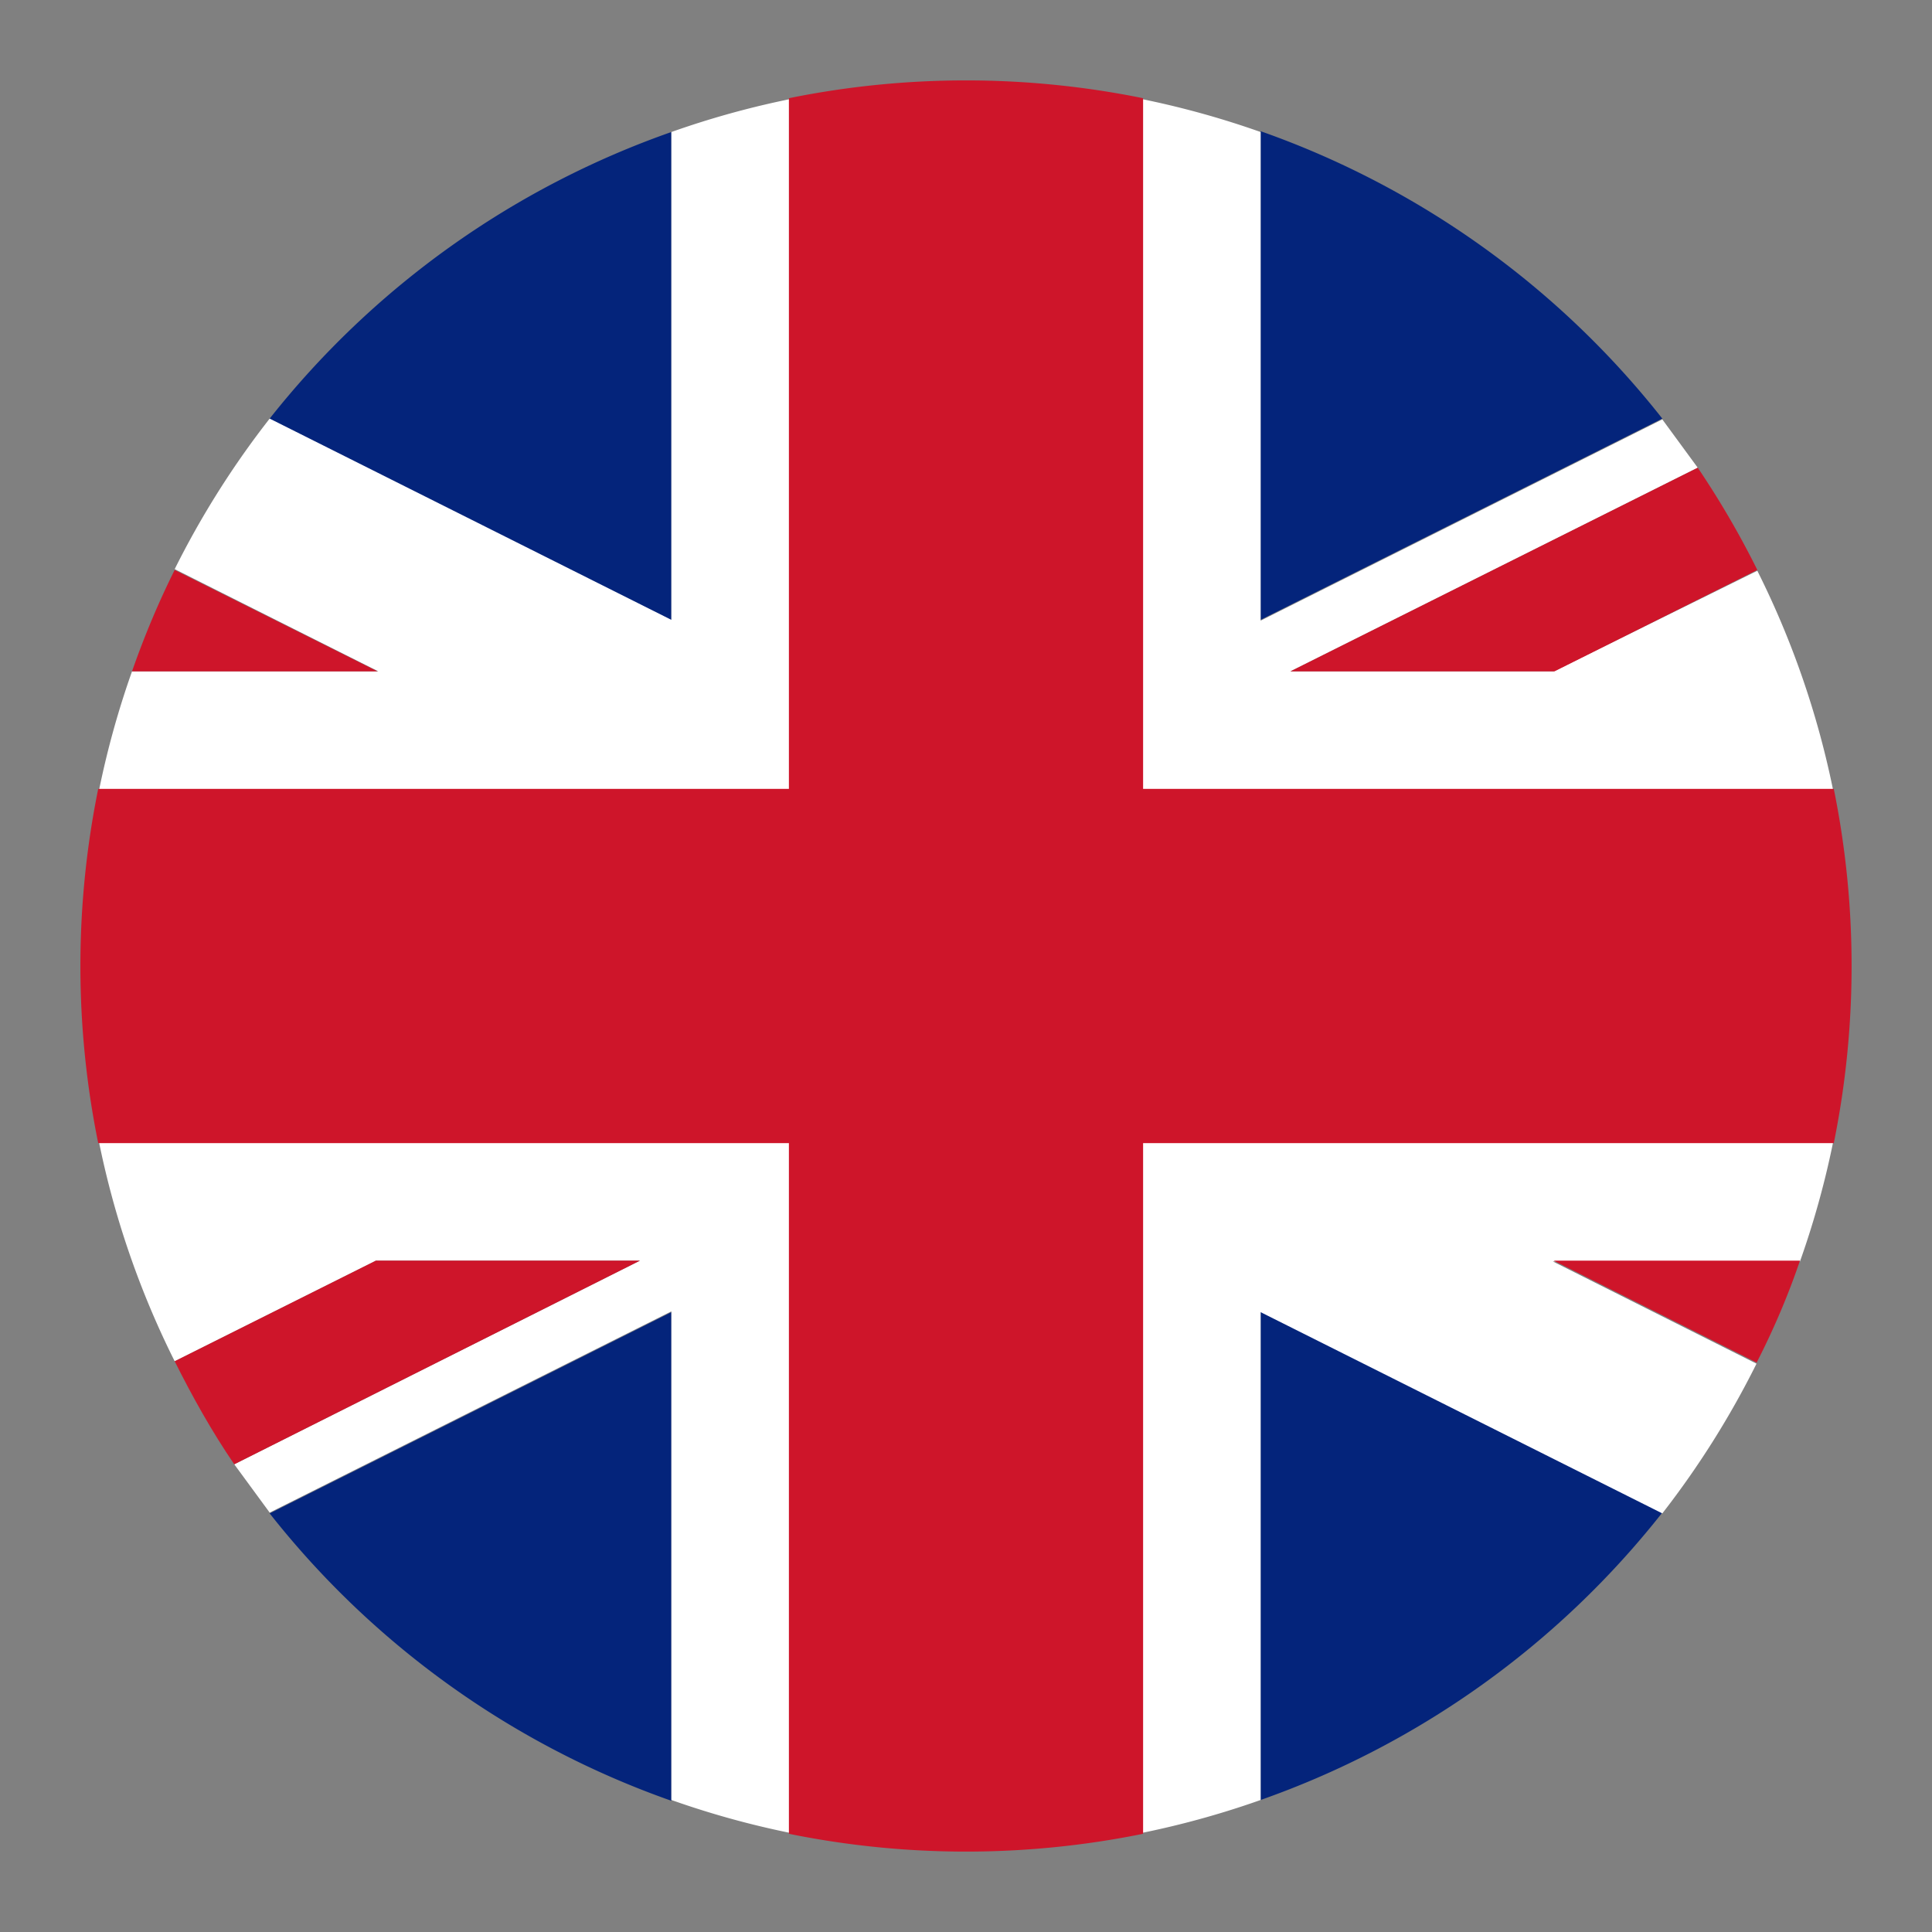
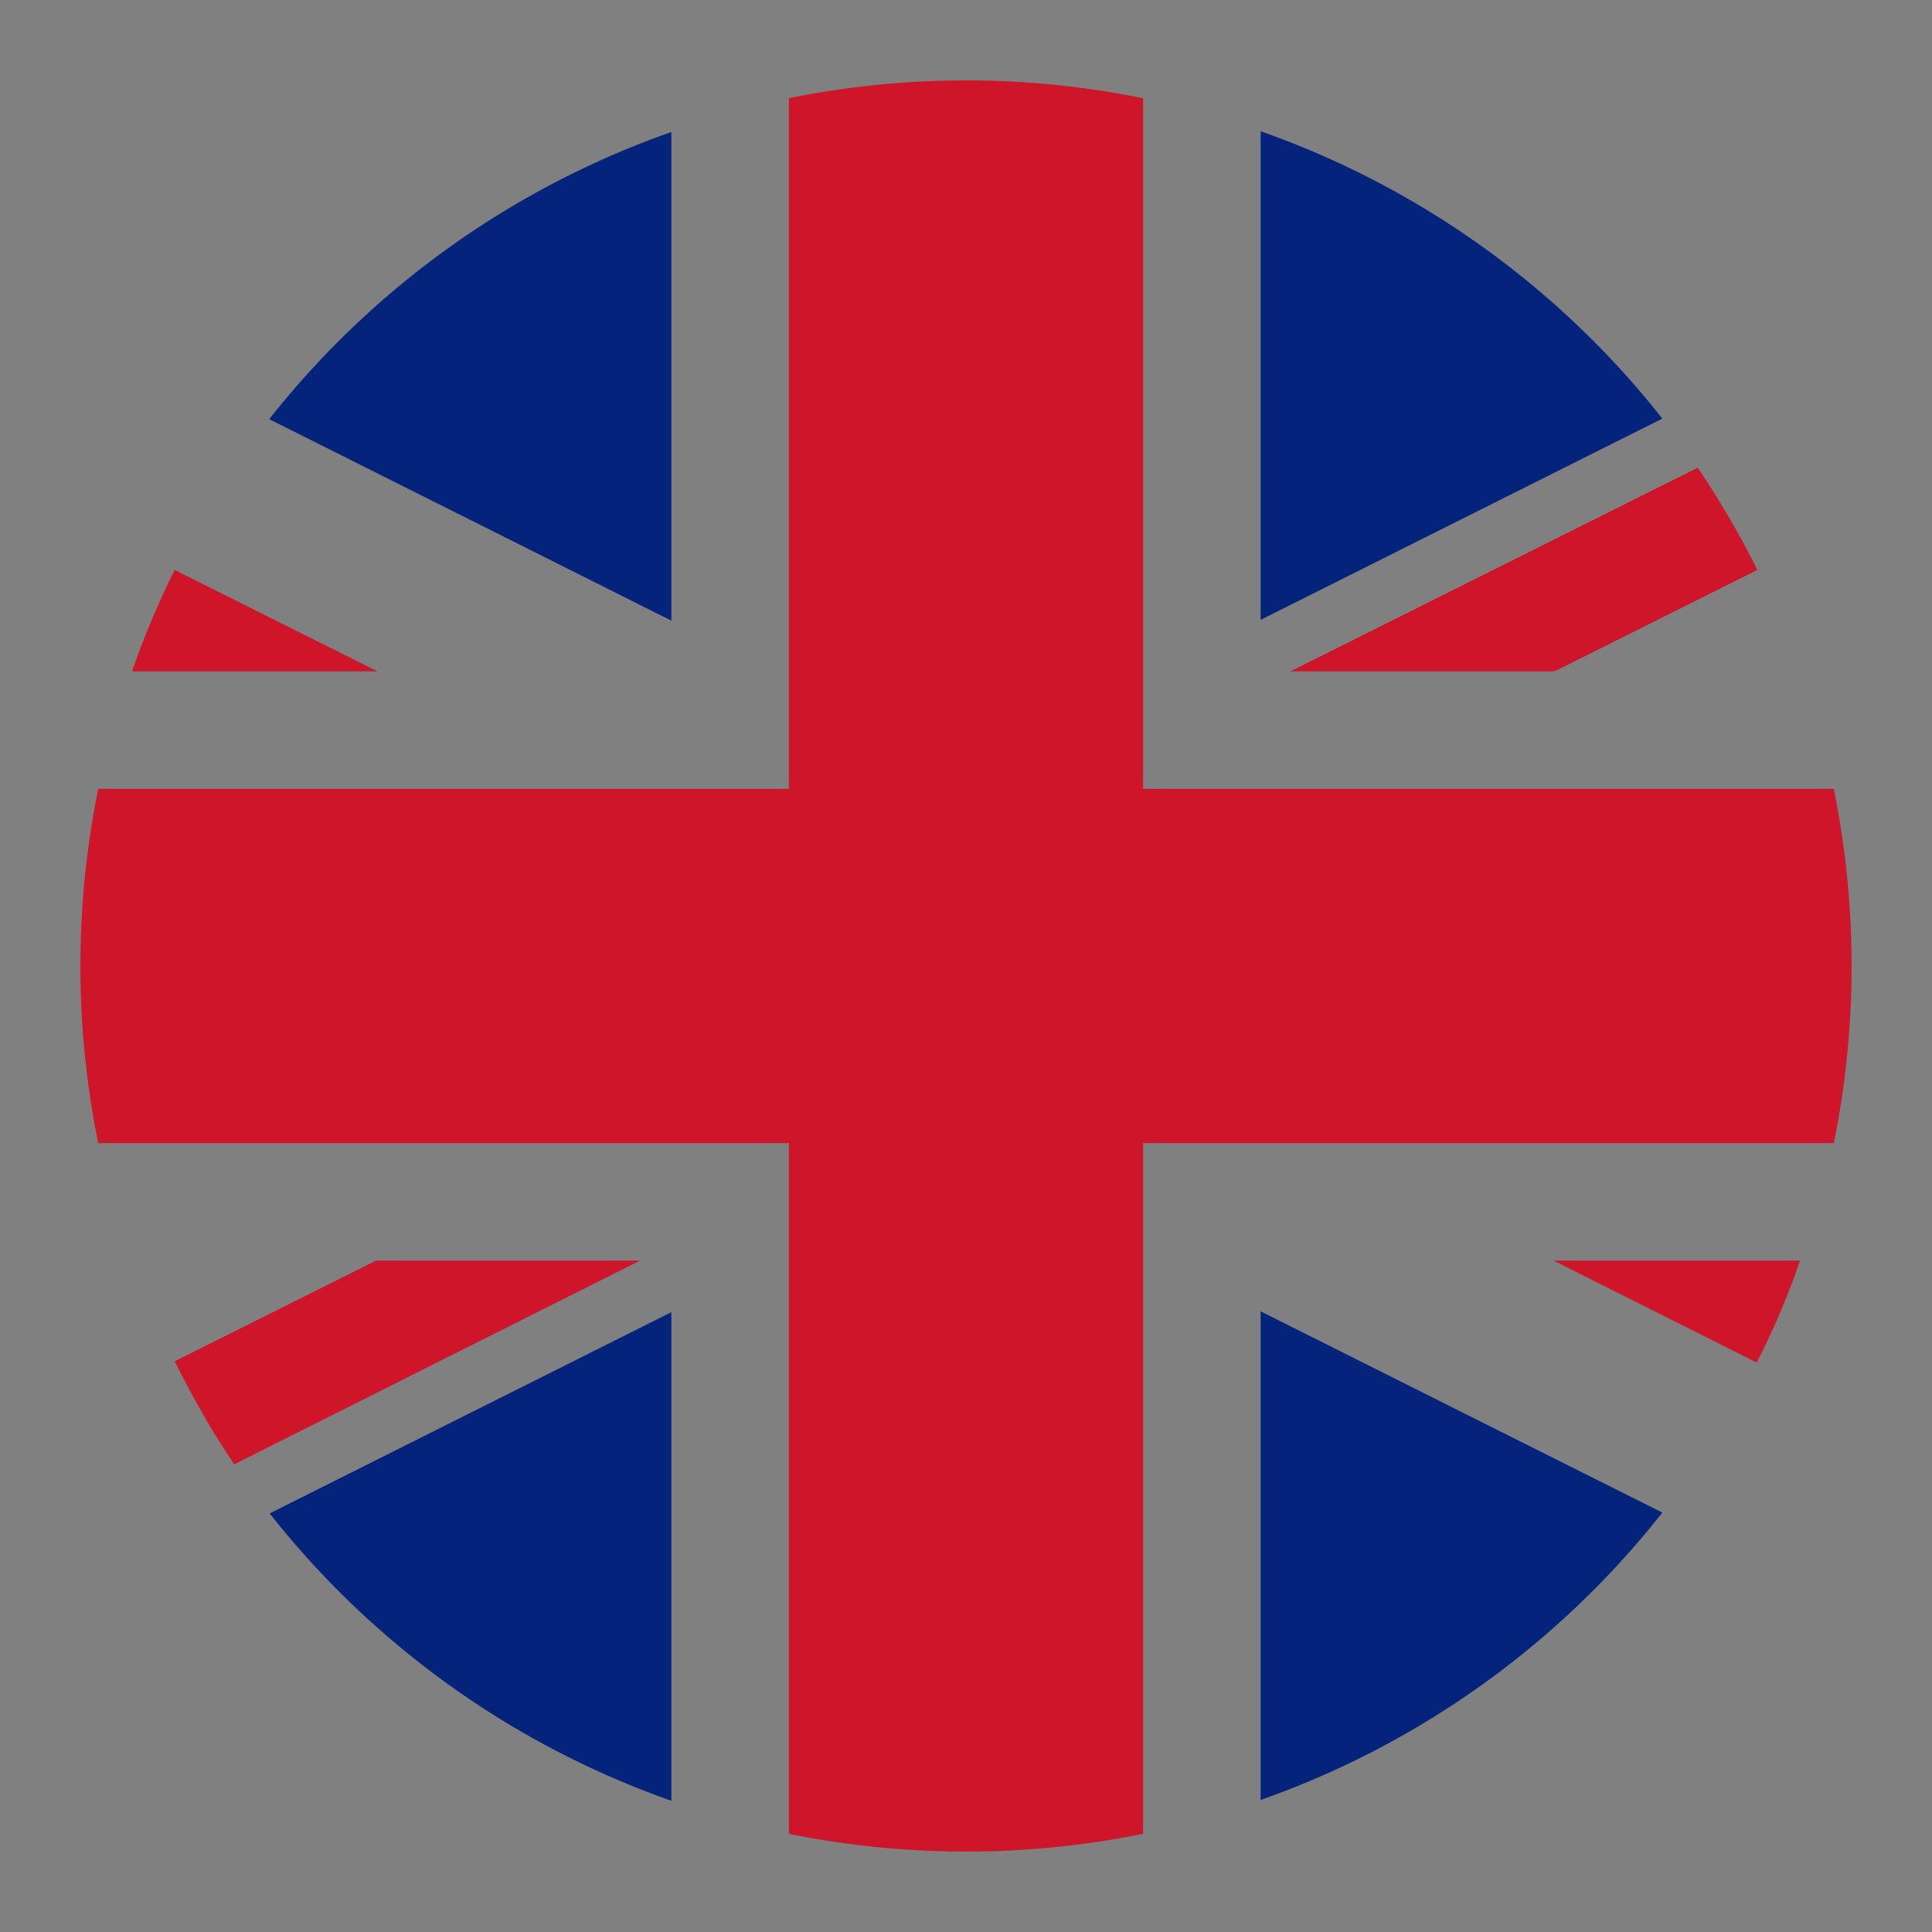
<svg xmlns="http://www.w3.org/2000/svg" xml:space="preserve" viewBox="0 0 24 24">
  <rect x="0" y="0" width="24" height="24" fill="#808080" stroke="none" />
  <path fill="#04247B" d="M15.66 1.64V7.7l4.99-2.5a11 11 0 0 0-4.99-3.57zm4.99 17.15-4.99-2.5v6.07a11 11 0 0 0 4.99-3.57zM3.35 5.21l4.99 2.5V1.64A11 11 0 0 0 3.35 5.2zm4.99 17.15V16.3l-4.99 2.5a11 11 0 0 0 4.99 3.57z" />
-   <path fill="#FFF" d="M19.31 8.34h-3.28l5.06-2.53-.44-.6-4.99 2.5V1.64a10.96 10.96 0 0 0-7.32 0V7.7L3.35 5.2a11 11 0 0 0-1.18 1.87L4.7 8.34H1.64a10.96 10.96 0 0 0 .53 8.57l2.5-1.25h3.28l-5.04 2.53.44.6 4.99-2.5v6.07a10.96 10.96 0 0 0 7.32 0V16.3l4.99 2.5a11 11 0 0 0 1.17-1.86l-2.53-1.27h3.07a10.96 10.96 0 0 0-.53-8.58L19.3 8.34z" />
  <g fill="#CE152A">
    <path d="m19.31 8.34 2.52-1.26a11 11 0 0 0-.74-1.27l-5.06 2.53h3.28zM2.17 7.08c-.2.4-.38.83-.53 1.26h3.05L2.17 7.08zm19.65 9.85c.21-.41.39-.83.54-1.27H19.3l2.53 1.27z" />
    <path d="M14.2 9.8V1.22a11.05 11.05 0 0 0-4.4 0V9.8H1.22a11.05 11.05 0 0 0 0 4.4H9.8v8.58a11.05 11.05 0 0 0 4.4 0V14.2h8.58a11.05 11.05 0 0 0 0-4.4H14.2z" />
    <path d="m4.67 15.66-2.5 1.25c.22.44.46.87.74 1.28l5.04-2.53H4.67z" />
  </g>
</svg>